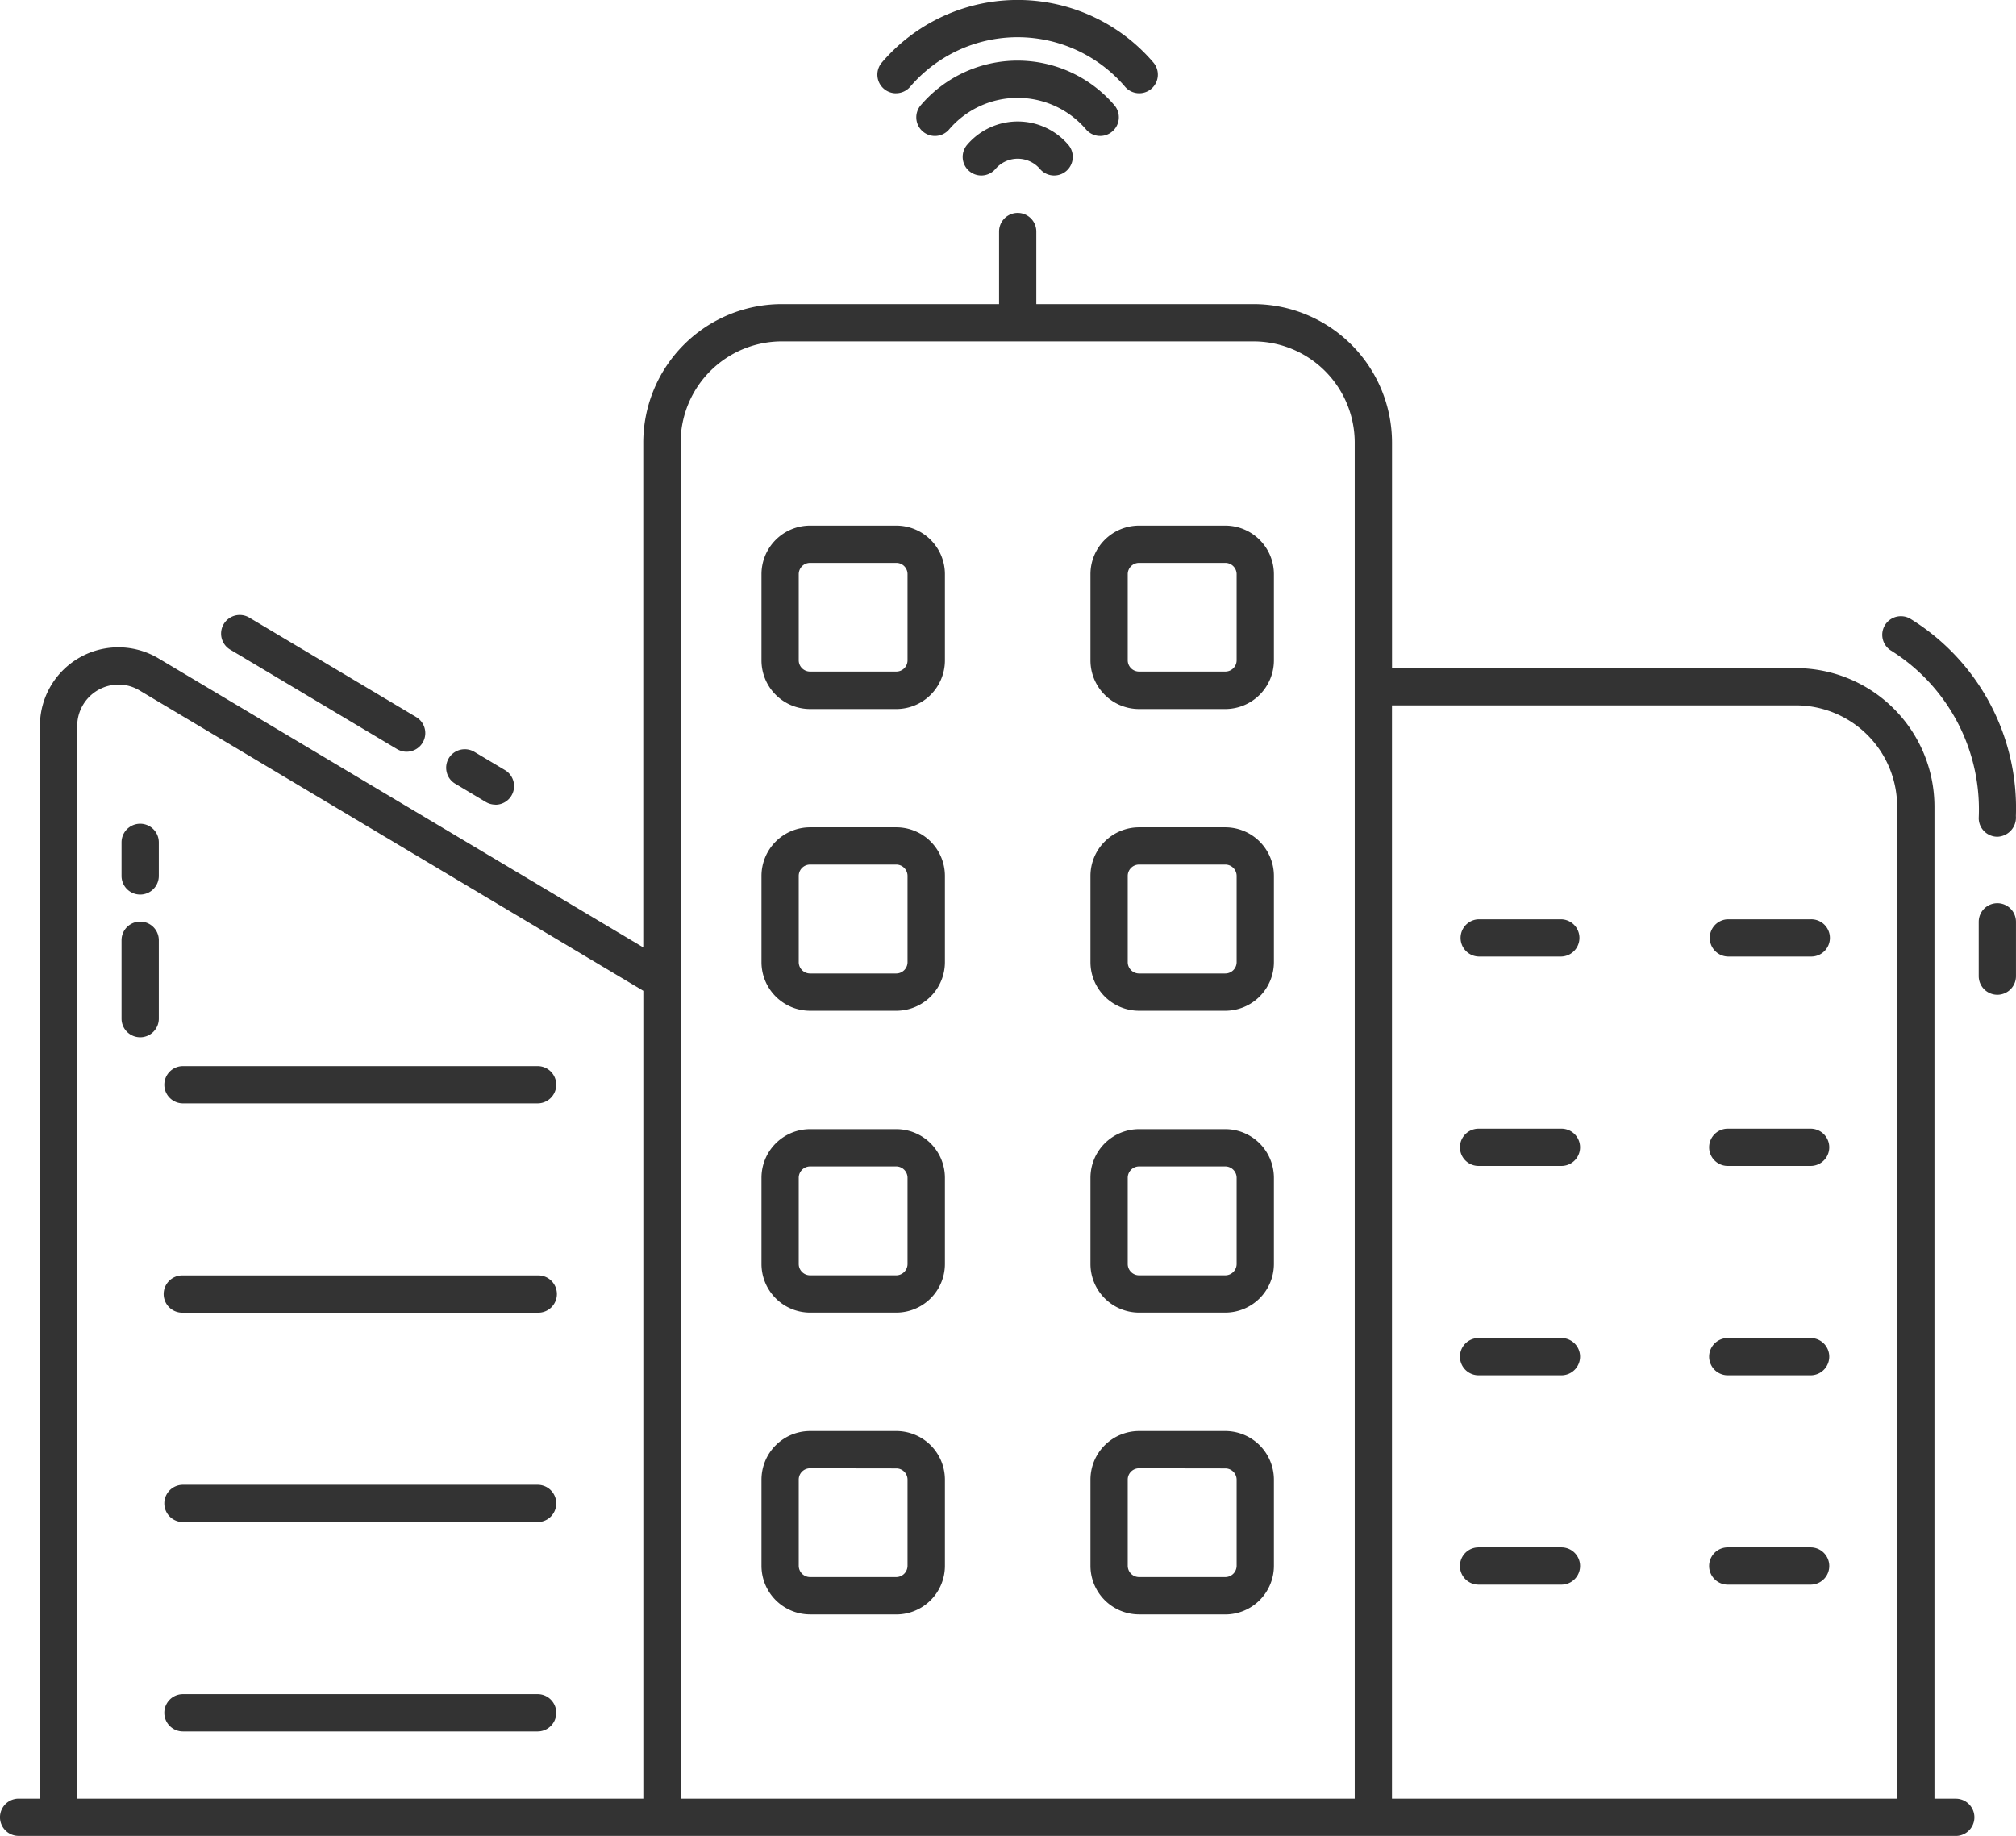
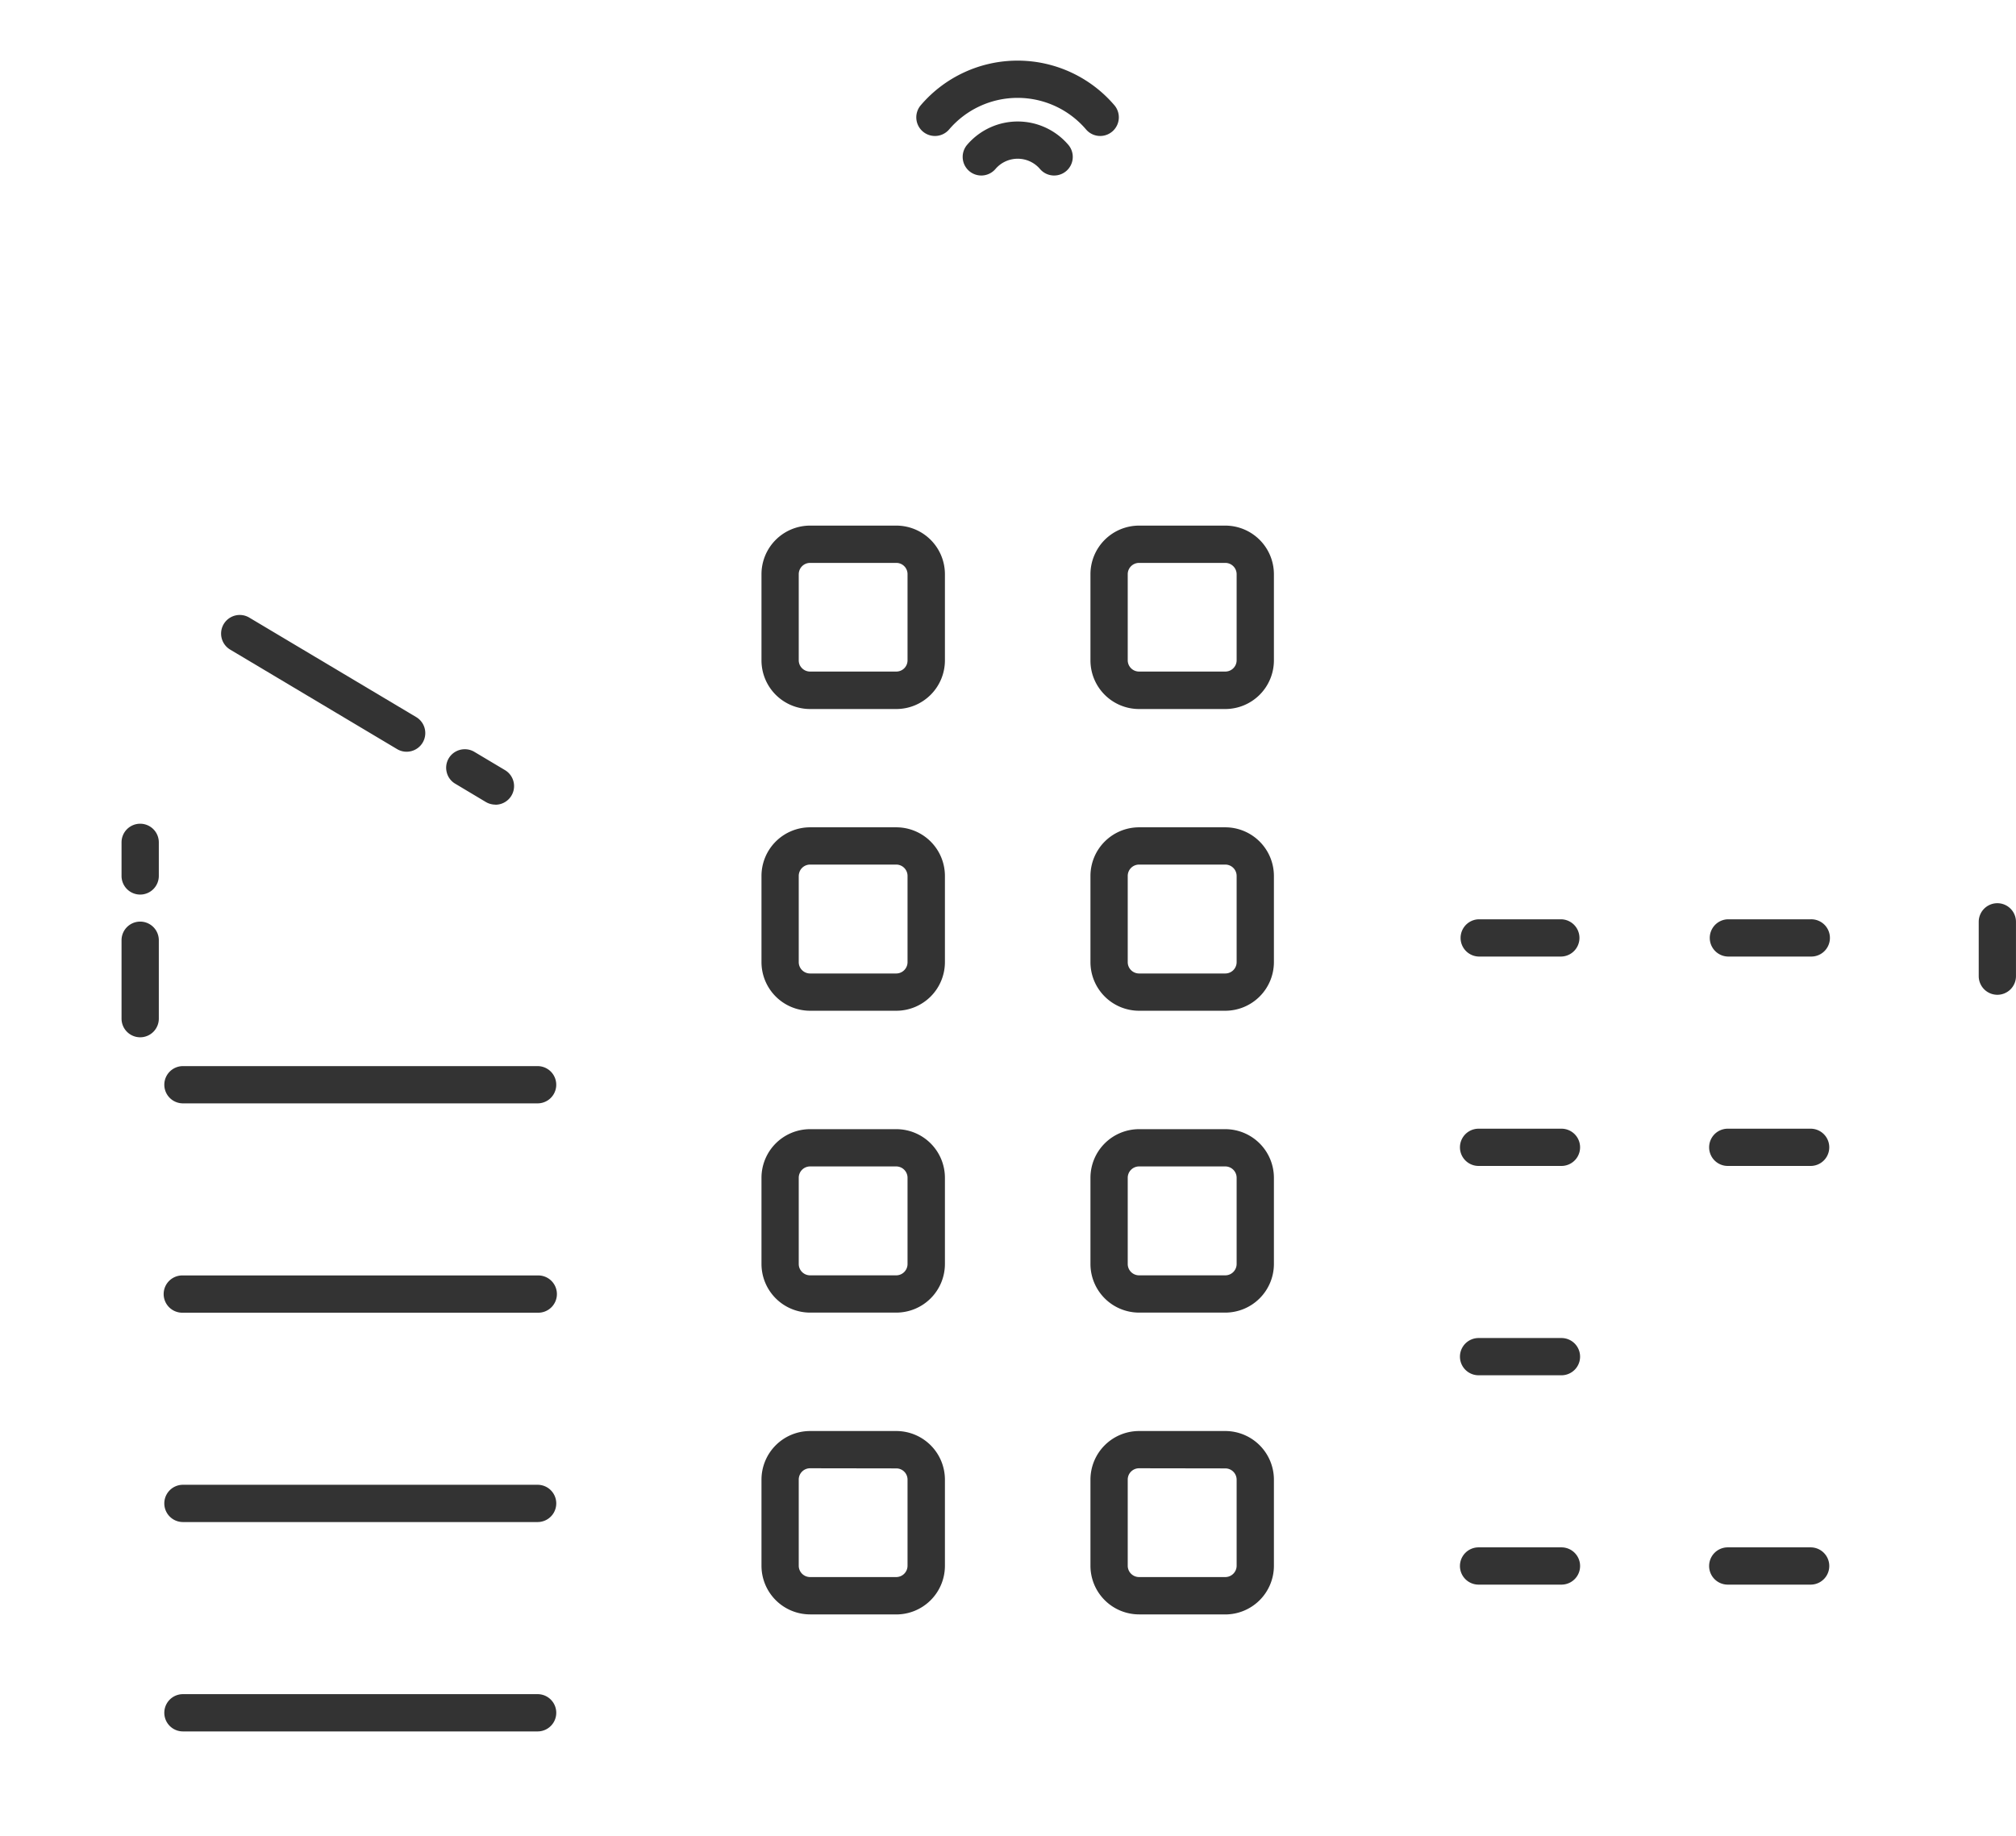
<svg xmlns="http://www.w3.org/2000/svg" width="90" height="81.968" viewBox="0 0 90 81.968">
  <g id="future02" transform="translate(45 40.984)">
    <g id="グループ_78619" data-name="グループ 78619" transform="translate(-45 -40.984)">
      <g id="グループ_78618" data-name="グループ 78618">
        <g id="グループ_78588" data-name="グループ 78588" transform="translate(5.425 41.147)">
          <path id="パス_25149" data-name="パス 25149" d="M928.612,877.181a.833.833,0,0,1-.831-.833v-3.5a.832.832,0,1,1,1.664,0v3.5A.833.833,0,0,1,928.612,877.181Z" transform="translate(-927.78 -872.016)" fill="#333" />
        </g>
        <g id="グループ_78589" data-name="グループ 78589" transform="translate(5.425 36.774)">
          <path id="パス_25150" data-name="パス 25150" d="M928.612,871.853a.832.832,0,0,1-.831-.831v-1.5a.832.832,0,0,1,1.664,0v1.5A.833.833,0,0,1,928.612,871.853Z" transform="translate(-927.78 -868.687)" fill="#333" />
        </g>
        <g id="グループ_78590" data-name="グループ 78590" transform="translate(9.872 27.457)">
          <path id="パス_25151" data-name="パス 25151" d="M939.448,867.7a.837.837,0,0,1-.426-.117l-7.452-4.443a.832.832,0,0,1,.853-1.429l7.452,4.442a.832.832,0,0,1-.427,1.546Z" transform="translate(-931.166 -861.594)" fill="#333" />
        </g>
        <g id="グループ_78591" data-name="グループ 78591" transform="translate(19.918 33.447)">
          <path id="パス_25152" data-name="パス 25152" d="M941.009,868.631a.841.841,0,0,1-.425-.117l-1.365-.816a.814.814,0,0,1-.38-.508.826.826,0,0,1,.092-.632.835.835,0,0,1,.715-.4.823.823,0,0,1,.426.117l1.365.814a.831.831,0,0,1-.426,1.546Z" transform="translate(-938.813 -866.154)" fill="#333" />
        </g>
        <g id="グループ_78592" data-name="グループ 78592" transform="translate(84.031 27.512)">
-           <path id="パス_25153" data-name="パス 25153" d="M992.76,871.482a.833.833,0,0,1-.833-.832,8.365,8.365,0,0,0-3.908-7.475.83.83,0,0,1,.435-1.539.822.822,0,0,1,.432.121,9.926,9.926,0,0,1,4.7,8.8A.856.856,0,0,1,992.76,871.482Z" transform="translate(-987.622 -861.636)" fill="#333" />
+           <path id="パス_25153" data-name="パス 25153" d="M992.76,871.482A.856.856,0,0,1,992.76,871.482Z" transform="translate(-987.622 -861.636)" fill="#333" />
        </g>
        <g id="グループ_78593" data-name="グループ 78593" transform="translate(88.336 40.325)">
          <path id="パス_25154" data-name="パス 25154" d="M991.732,875.479a.833.833,0,0,1-.833-.831v-2.426a.831.831,0,0,1,1.663,0v2.426A.832.832,0,0,1,991.732,875.479Z" transform="translate(-990.899 -871.39)" fill="#333" />
        </g>
        <g id="グループ_78594" data-name="グループ 78594" transform="translate(0 9.505)">
-           <path id="パス_25155" data-name="パス 25155" d="M924.481,920.389a.832.832,0,0,1,0-1.664h.952V870.833a3.5,3.5,0,0,1,5.3-3.012l21.634,12.9V858.181A6.189,6.189,0,0,1,958.551,852h9.7v-3.24a.831.831,0,1,1,1.663,0V852h9.7a6.188,6.188,0,0,1,6.18,6.182v10.07h18.036a6.188,6.188,0,0,1,6.18,6.18v44.295h.951a.832.832,0,0,1,0,1.664Zm83.863-1.664V874.431a4.522,4.522,0,0,0-4.516-4.517H985.792v48.812Zm-24.215,0V858.181a4.522,4.522,0,0,0-4.517-4.517h-21.06a4.522,4.522,0,0,0-4.517,4.517v60.545Zm-31.759,0V882.66l-22.487-13.41a1.815,1.815,0,0,0-.94-.264,1.85,1.85,0,0,0-1.846,1.847v47.892Z" transform="translate(-923.65 -847.927)" fill="#333" />
-         </g>
+           </g>
        <g id="グループ_78595" data-name="グループ 78595" transform="translate(7.335 47.599)">
          <path id="パス_25156" data-name="パス 25156" d="M930.066,878.591a.831.831,0,1,1,0-1.663H945.9a.831.831,0,1,1,0,1.663Z" transform="translate(-929.234 -876.928)" fill="#333" />
        </g>
        <g id="グループ_78596" data-name="グループ 78596" transform="translate(7.335 56.945)">
          <path id="パス_25157" data-name="パス 25157" d="M930.066,885.706a.832.832,0,1,1,0-1.663H945.9a.832.832,0,1,1,0,1.663Z" transform="translate(-929.234 -884.043)" fill="#333" />
        </g>
        <g id="グループ_78597" data-name="グループ 78597" transform="translate(7.335 66.291)">
          <path id="パス_25158" data-name="パス 25158" d="M930.066,892.822a.832.832,0,0,1,0-1.664H945.9a.832.832,0,0,1,0,1.664Z" transform="translate(-929.234 -891.158)" fill="#333" />
        </g>
        <g id="グループ_78598" data-name="グループ 78598" transform="translate(7.335 75.639)">
          <path id="パス_25159" data-name="パス 25159" d="M930.066,899.938a.832.832,0,0,1,0-1.664H945.9a.832.832,0,0,1,0,1.664Z" transform="translate(-929.234 -898.274)" fill="#333" />
        </g>
        <g id="グループ_78599" data-name="グループ 78599" transform="translate(65.175 41.046)">
          <path id="パス_25160" data-name="パス 25160" d="M974.1,873.6a.832.832,0,0,1,0-1.663h3.7a.832.832,0,0,1,0,1.663Z" transform="translate(-973.267 -871.939)" fill="#333" />
        </g>
        <g id="グループ_78600" data-name="グループ 78600" transform="translate(65.175 50.393)">
          <path id="パス_25161" data-name="パス 25161" d="M974.1,880.718a.831.831,0,0,1,0-1.663h3.7a.831.831,0,1,1,0,1.663Z" transform="translate(-973.267 -879.055)" fill="#333" />
        </g>
        <g id="グループ_78601" data-name="グループ 78601" transform="translate(65.175 59.739)">
          <path id="パス_25162" data-name="パス 25162" d="M974.1,887.833a.831.831,0,0,1,0-1.663h3.7a.831.831,0,1,1,0,1.663Z" transform="translate(-973.267 -886.17)" fill="#333" />
        </g>
        <g id="グループ_78602" data-name="グループ 78602" transform="translate(65.175 69.085)">
          <path id="パス_25163" data-name="パス 25163" d="M974.1,894.949a.832.832,0,0,1,0-1.664h3.7a.832.832,0,0,1,0,1.664Z" transform="translate(-973.267 -893.285)" fill="#333" />
        </g>
        <g id="グループ_78603" data-name="グループ 78603" transform="translate(76.301 41.046)">
          <path id="パス_25164" data-name="パス 25164" d="M982.568,873.6a.832.832,0,0,1,0-1.663h3.7a.832.832,0,1,1,0,1.663Z" transform="translate(-981.737 -871.939)" fill="#333" />
        </g>
        <g id="グループ_78604" data-name="グループ 78604" transform="translate(76.301 50.393)">
          <path id="パス_25165" data-name="パス 25165" d="M982.568,880.718a.831.831,0,0,1,0-1.663h3.7a.831.831,0,1,1,0,1.663Z" transform="translate(-981.737 -879.055)" fill="#333" />
        </g>
        <g id="グループ_78605" data-name="グループ 78605" transform="translate(76.301 59.739)">
-           <path id="パス_25166" data-name="パス 25166" d="M982.568,887.833a.831.831,0,0,1,0-1.663h3.7a.831.831,0,1,1,0,1.663Z" transform="translate(-981.737 -886.17)" fill="#333" />
-         </g>
+           </g>
        <g id="グループ_78606" data-name="グループ 78606" transform="translate(76.301 69.085)">
          <path id="パス_25167" data-name="パス 25167" d="M982.568,894.949a.832.832,0,0,1,0-1.664h3.7a.832.832,0,1,1,0,1.664Z" transform="translate(-981.737 -893.285)" fill="#333" />
        </g>
        <g id="グループ_78607" data-name="グループ 78607" transform="translate(33.992 23.467)">
          <path id="パス_25168" data-name="パス 25168" d="M951.7,866.745a2.171,2.171,0,0,1-2.169-2.169v-3.851a2.17,2.17,0,0,1,2.169-2.169h3.851a2.171,2.171,0,0,1,2.169,2.169v3.851a2.172,2.172,0,0,1-2.169,2.169Zm0-6.524a.506.506,0,0,0-.506.5v3.851a.506.506,0,0,0,.506.5h3.851a.5.5,0,0,0,.5-.5v-3.851a.5.5,0,0,0-.5-.5Z" transform="translate(-949.528 -858.556)" fill="#333" />
        </g>
        <g id="グループ_78608" data-name="グループ 78608" transform="translate(48.681 23.467)">
          <path id="パス_25169" data-name="パス 25169" d="M962.88,866.745a2.172,2.172,0,0,1-2.17-2.169v-3.851a2.171,2.171,0,0,1,2.17-2.169h3.85a2.172,2.172,0,0,1,2.17,2.169v3.851a2.173,2.173,0,0,1-2.17,2.169Zm0-6.524a.506.506,0,0,0-.506.5v3.851a.506.506,0,0,0,.506.5h3.85a.505.505,0,0,0,.506-.5v-3.851a.506.506,0,0,0-.506-.5Z" transform="translate(-960.71 -858.556)" fill="#333" />
        </g>
        <g id="グループ_78609" data-name="グループ 78609" transform="translate(33.992 36.94)">
          <path id="パス_25170" data-name="パス 25170" d="M951.7,877a2.171,2.171,0,0,1-2.169-2.17v-3.85a2.171,2.171,0,0,1,2.169-2.17h3.851a2.172,2.172,0,0,1,2.169,2.17v3.85a2.172,2.172,0,0,1-2.169,2.17Zm0-6.526a.507.507,0,0,0-.506.506v3.85a.507.507,0,0,0,.506.506h3.851a.506.506,0,0,0,.5-.506v-3.85a.506.506,0,0,0-.5-.506Z" transform="translate(-949.528 -868.813)" fill="#333" />
        </g>
        <g id="グループ_78610" data-name="グループ 78610" transform="translate(48.681 36.94)">
          <path id="パス_25171" data-name="パス 25171" d="M962.88,877a2.172,2.172,0,0,1-2.17-2.17v-3.85a2.172,2.172,0,0,1,2.17-2.17h3.85a2.173,2.173,0,0,1,2.17,2.17v3.85a2.173,2.173,0,0,1-2.17,2.17Zm0-6.526a.507.507,0,0,0-.506.506v3.85a.507.507,0,0,0,.506.506h3.85a.507.507,0,0,0,.506-.506v-3.85a.507.507,0,0,0-.506-.506Z" transform="translate(-960.71 -868.813)" fill="#333" />
        </g>
        <g id="グループ_78611" data-name="グループ 78611" transform="translate(33.992 50.414)">
          <path id="パス_25172" data-name="パス 25172" d="M951.7,887.261a2.172,2.172,0,0,1-2.169-2.17v-3.85a2.171,2.171,0,0,1,2.169-2.17h3.851a2.172,2.172,0,0,1,2.169,2.17v3.85a2.173,2.173,0,0,1-2.169,2.17Zm0-6.526a.507.507,0,0,0-.506.506v3.85a.507.507,0,0,0,.506.506h3.851a.506.506,0,0,0,.5-.506v-3.85a.506.506,0,0,0-.5-.506Z" transform="translate(-949.528 -879.071)" fill="#333" />
        </g>
        <g id="グループ_78612" data-name="グループ 78612" transform="translate(48.681 50.414)">
          <path id="パス_25173" data-name="パス 25173" d="M962.88,887.261a2.173,2.173,0,0,1-2.17-2.17v-3.85a2.172,2.172,0,0,1,2.17-2.17h3.85a2.173,2.173,0,0,1,2.17,2.17v3.85a2.174,2.174,0,0,1-2.17,2.17Zm0-6.526a.507.507,0,0,0-.506.506v3.85a.507.507,0,0,0,.506.506h3.85a.507.507,0,0,0,.506-.506v-3.85a.507.507,0,0,0-.506-.506Z" transform="translate(-960.71 -879.071)" fill="#333" />
        </g>
        <g id="グループ_78613" data-name="グループ 78613" transform="translate(33.992 63.889)">
          <path id="パス_25174" data-name="パス 25174" d="M951.7,897.518a2.171,2.171,0,0,1-2.169-2.169V891.5a2.171,2.171,0,0,1,2.169-2.169h3.851a2.172,2.172,0,0,1,2.169,2.169v3.851a2.172,2.172,0,0,1-2.169,2.169Zm0-6.524a.506.506,0,0,0-.506.5v3.851a.507.507,0,0,0,.506.506h3.851a.506.506,0,0,0,.5-.506V891.5a.5.5,0,0,0-.5-.5Z" transform="translate(-949.528 -889.329)" fill="#333" />
        </g>
        <g id="グループ_78614" data-name="グループ 78614" transform="translate(48.681 63.889)">
          <path id="パス_25175" data-name="パス 25175" d="M962.88,897.518a2.172,2.172,0,0,1-2.17-2.169V891.5a2.172,2.172,0,0,1,2.17-2.169h3.85a2.173,2.173,0,0,1,2.17,2.169v3.851a2.173,2.173,0,0,1-2.17,2.169Zm0-6.524a.506.506,0,0,0-.506.5v3.851a.507.507,0,0,0,.506.506h3.85a.507.507,0,0,0,.506-.506V891.5a.505.505,0,0,0-.506-.5Z" transform="translate(-960.71 -889.329)" fill="#333" />
        </g>
        <g id="グループ_78615" data-name="グループ 78615" transform="translate(40.911 2.707)">
          <path id="パス_25176" data-name="パス 25176" d="M963,846.116a.83.83,0,0,1-.632-.292,4.018,4.018,0,0,0-6.112,0,.832.832,0,0,1-.633.292h0a.832.832,0,0,1-.633-1.373,5.685,5.685,0,0,1,8.643,0,.833.833,0,0,1-.633,1.373Z" transform="translate(-954.795 -842.752)" fill="#333" />
        </g>
        <g id="グループ_78616" data-name="グループ 78616" transform="translate(42.973 5.424)">
          <path id="パス_25177" data-name="パス 25177" d="M957.2,847.232a.831.831,0,0,1-.632-1.371,2.97,2.97,0,0,1,4.516,0,.831.831,0,0,1-.632,1.371h0a.83.83,0,0,1-.633-.292,1.307,1.307,0,0,0-1.986,0A.831.831,0,0,1,957.2,847.232Z" transform="translate(-956.365 -844.82)" fill="#333" />
        </g>
        <g id="グループ_78617" data-name="グループ 78617" transform="translate(39.17)">
-           <path id="パス_25178" data-name="パス 25178" d="M954.3,844.856a.834.834,0,0,1-.54-.2.832.832,0,0,1-.092-1.173,7.972,7.972,0,0,1,12.123,0,.833.833,0,0,1-.092,1.172.833.833,0,0,1-1.173-.091,6.306,6.306,0,0,0-9.593,0,.833.833,0,0,1-.633.29Z" transform="translate(-953.47 -840.691)" fill="#333" />
-         </g>
+           </g>
      </g>
    </g>
  </g>
</svg>